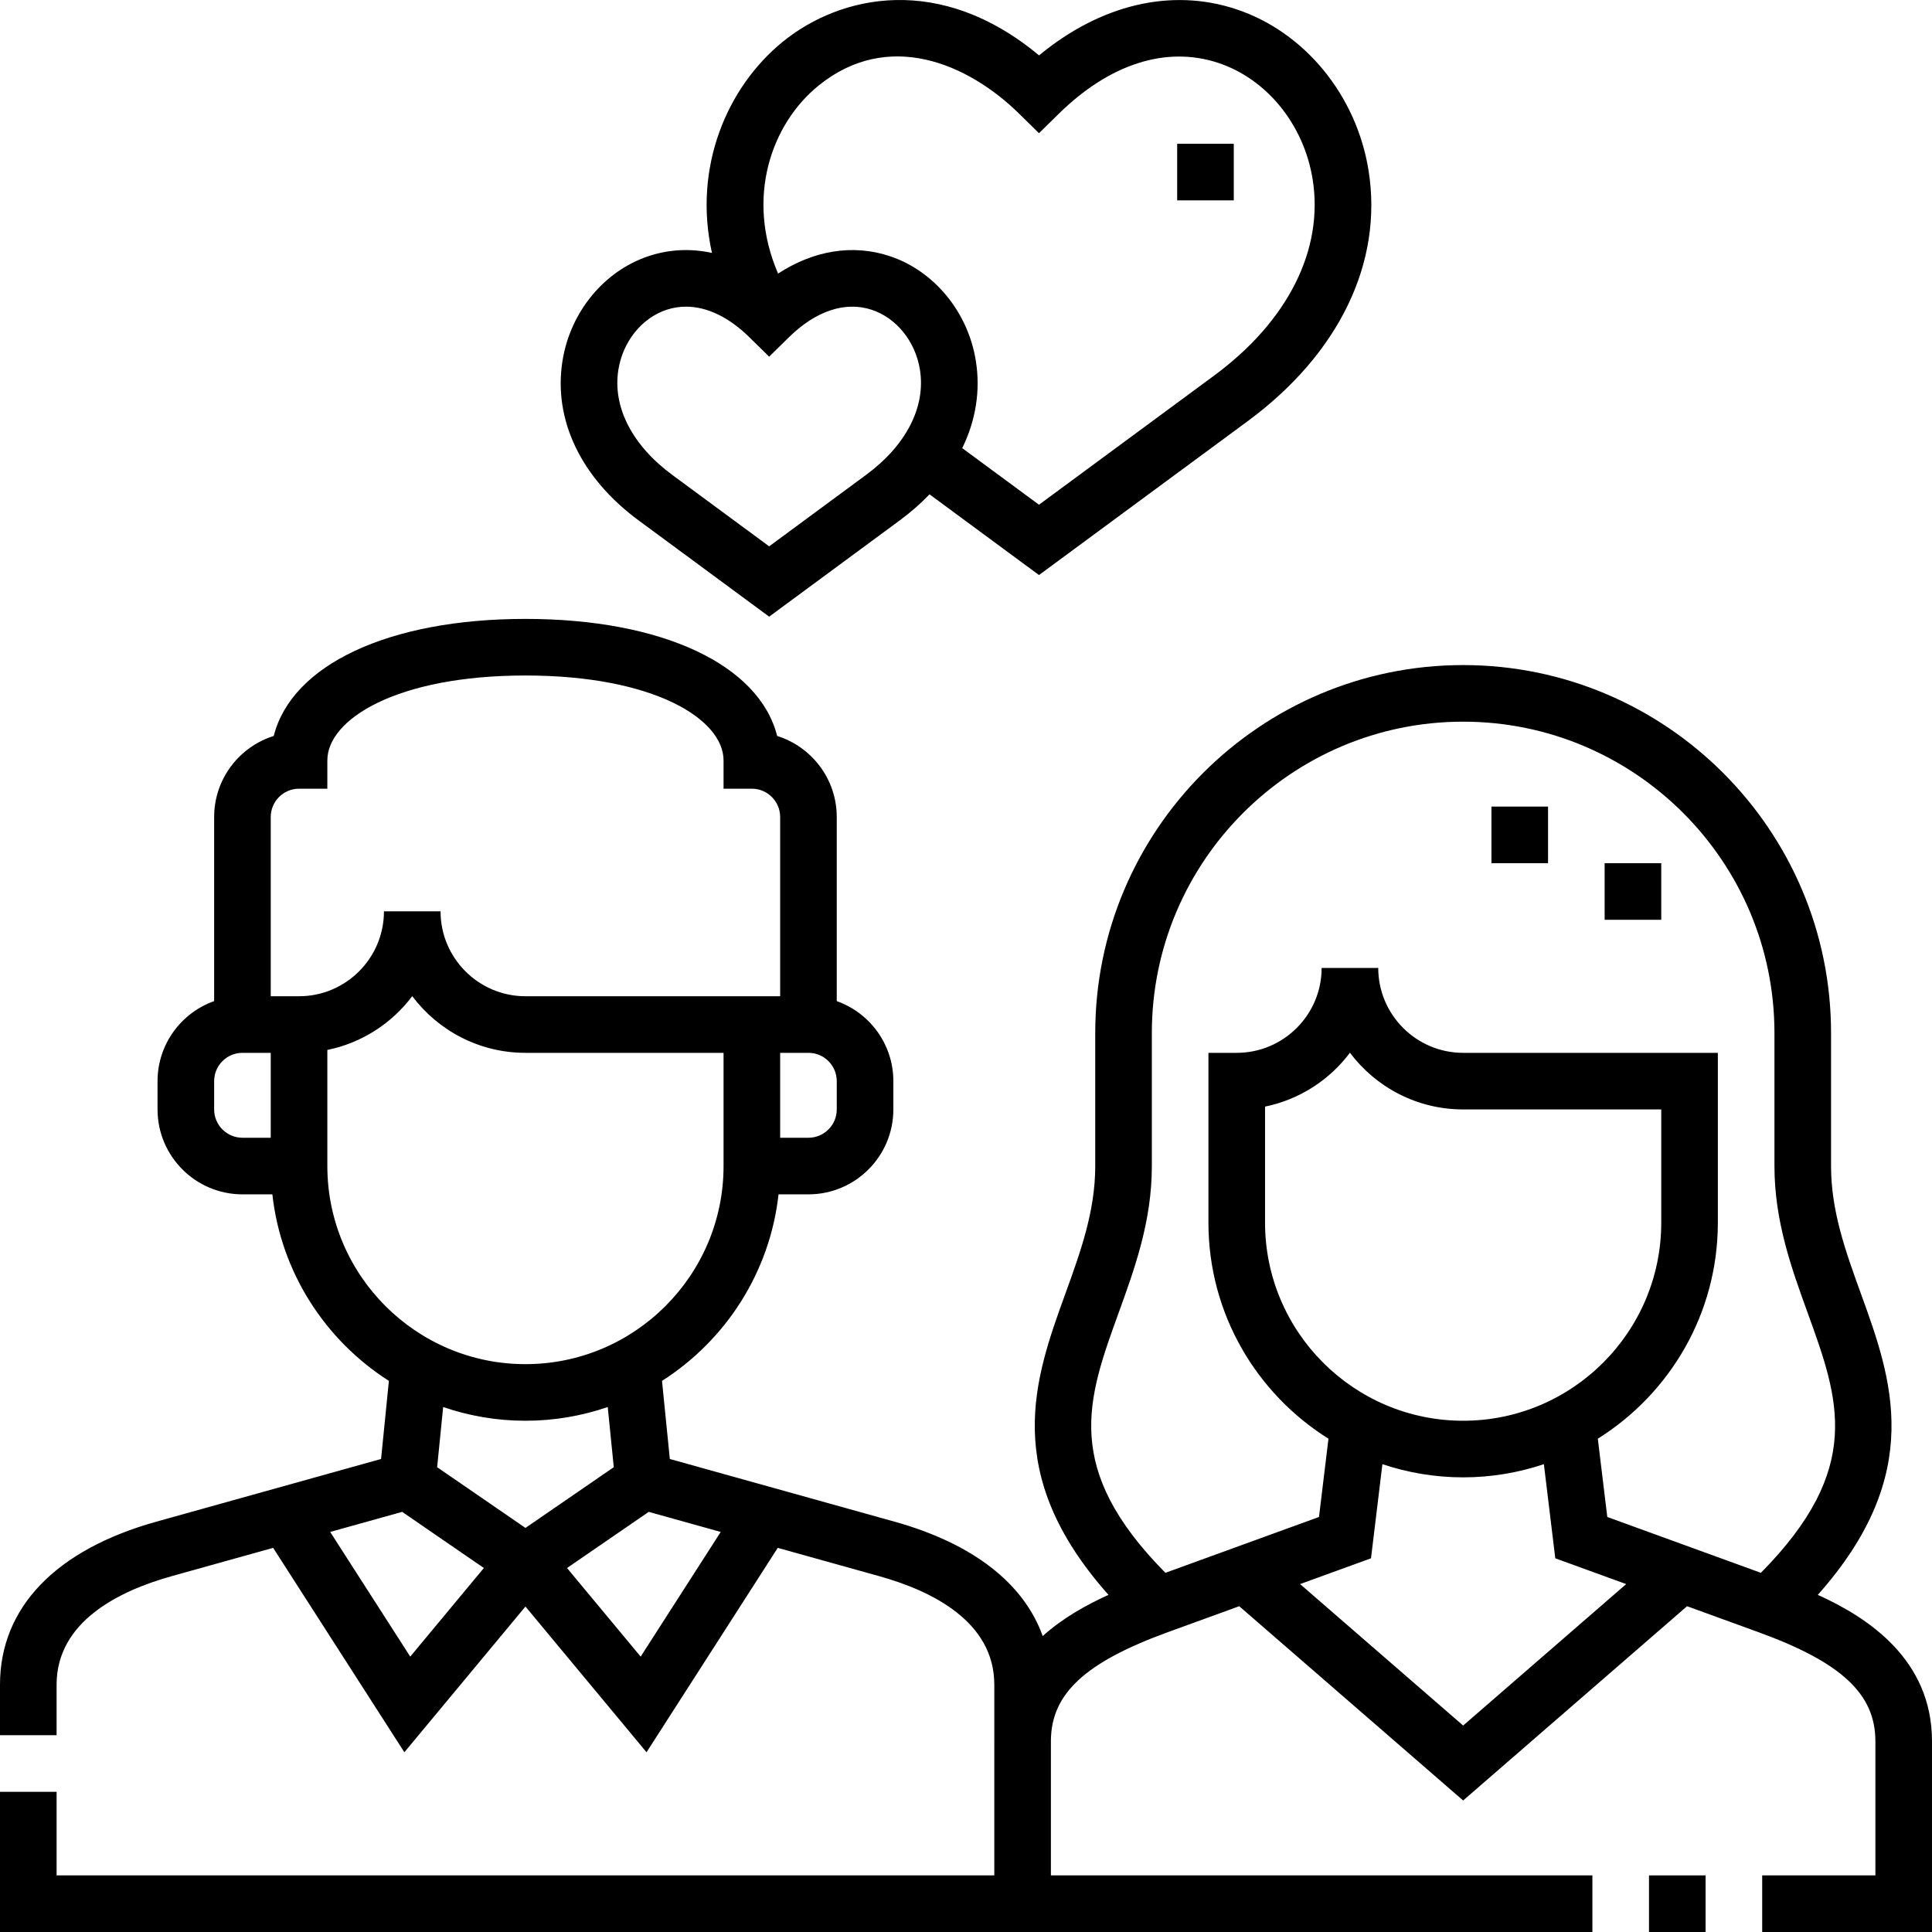
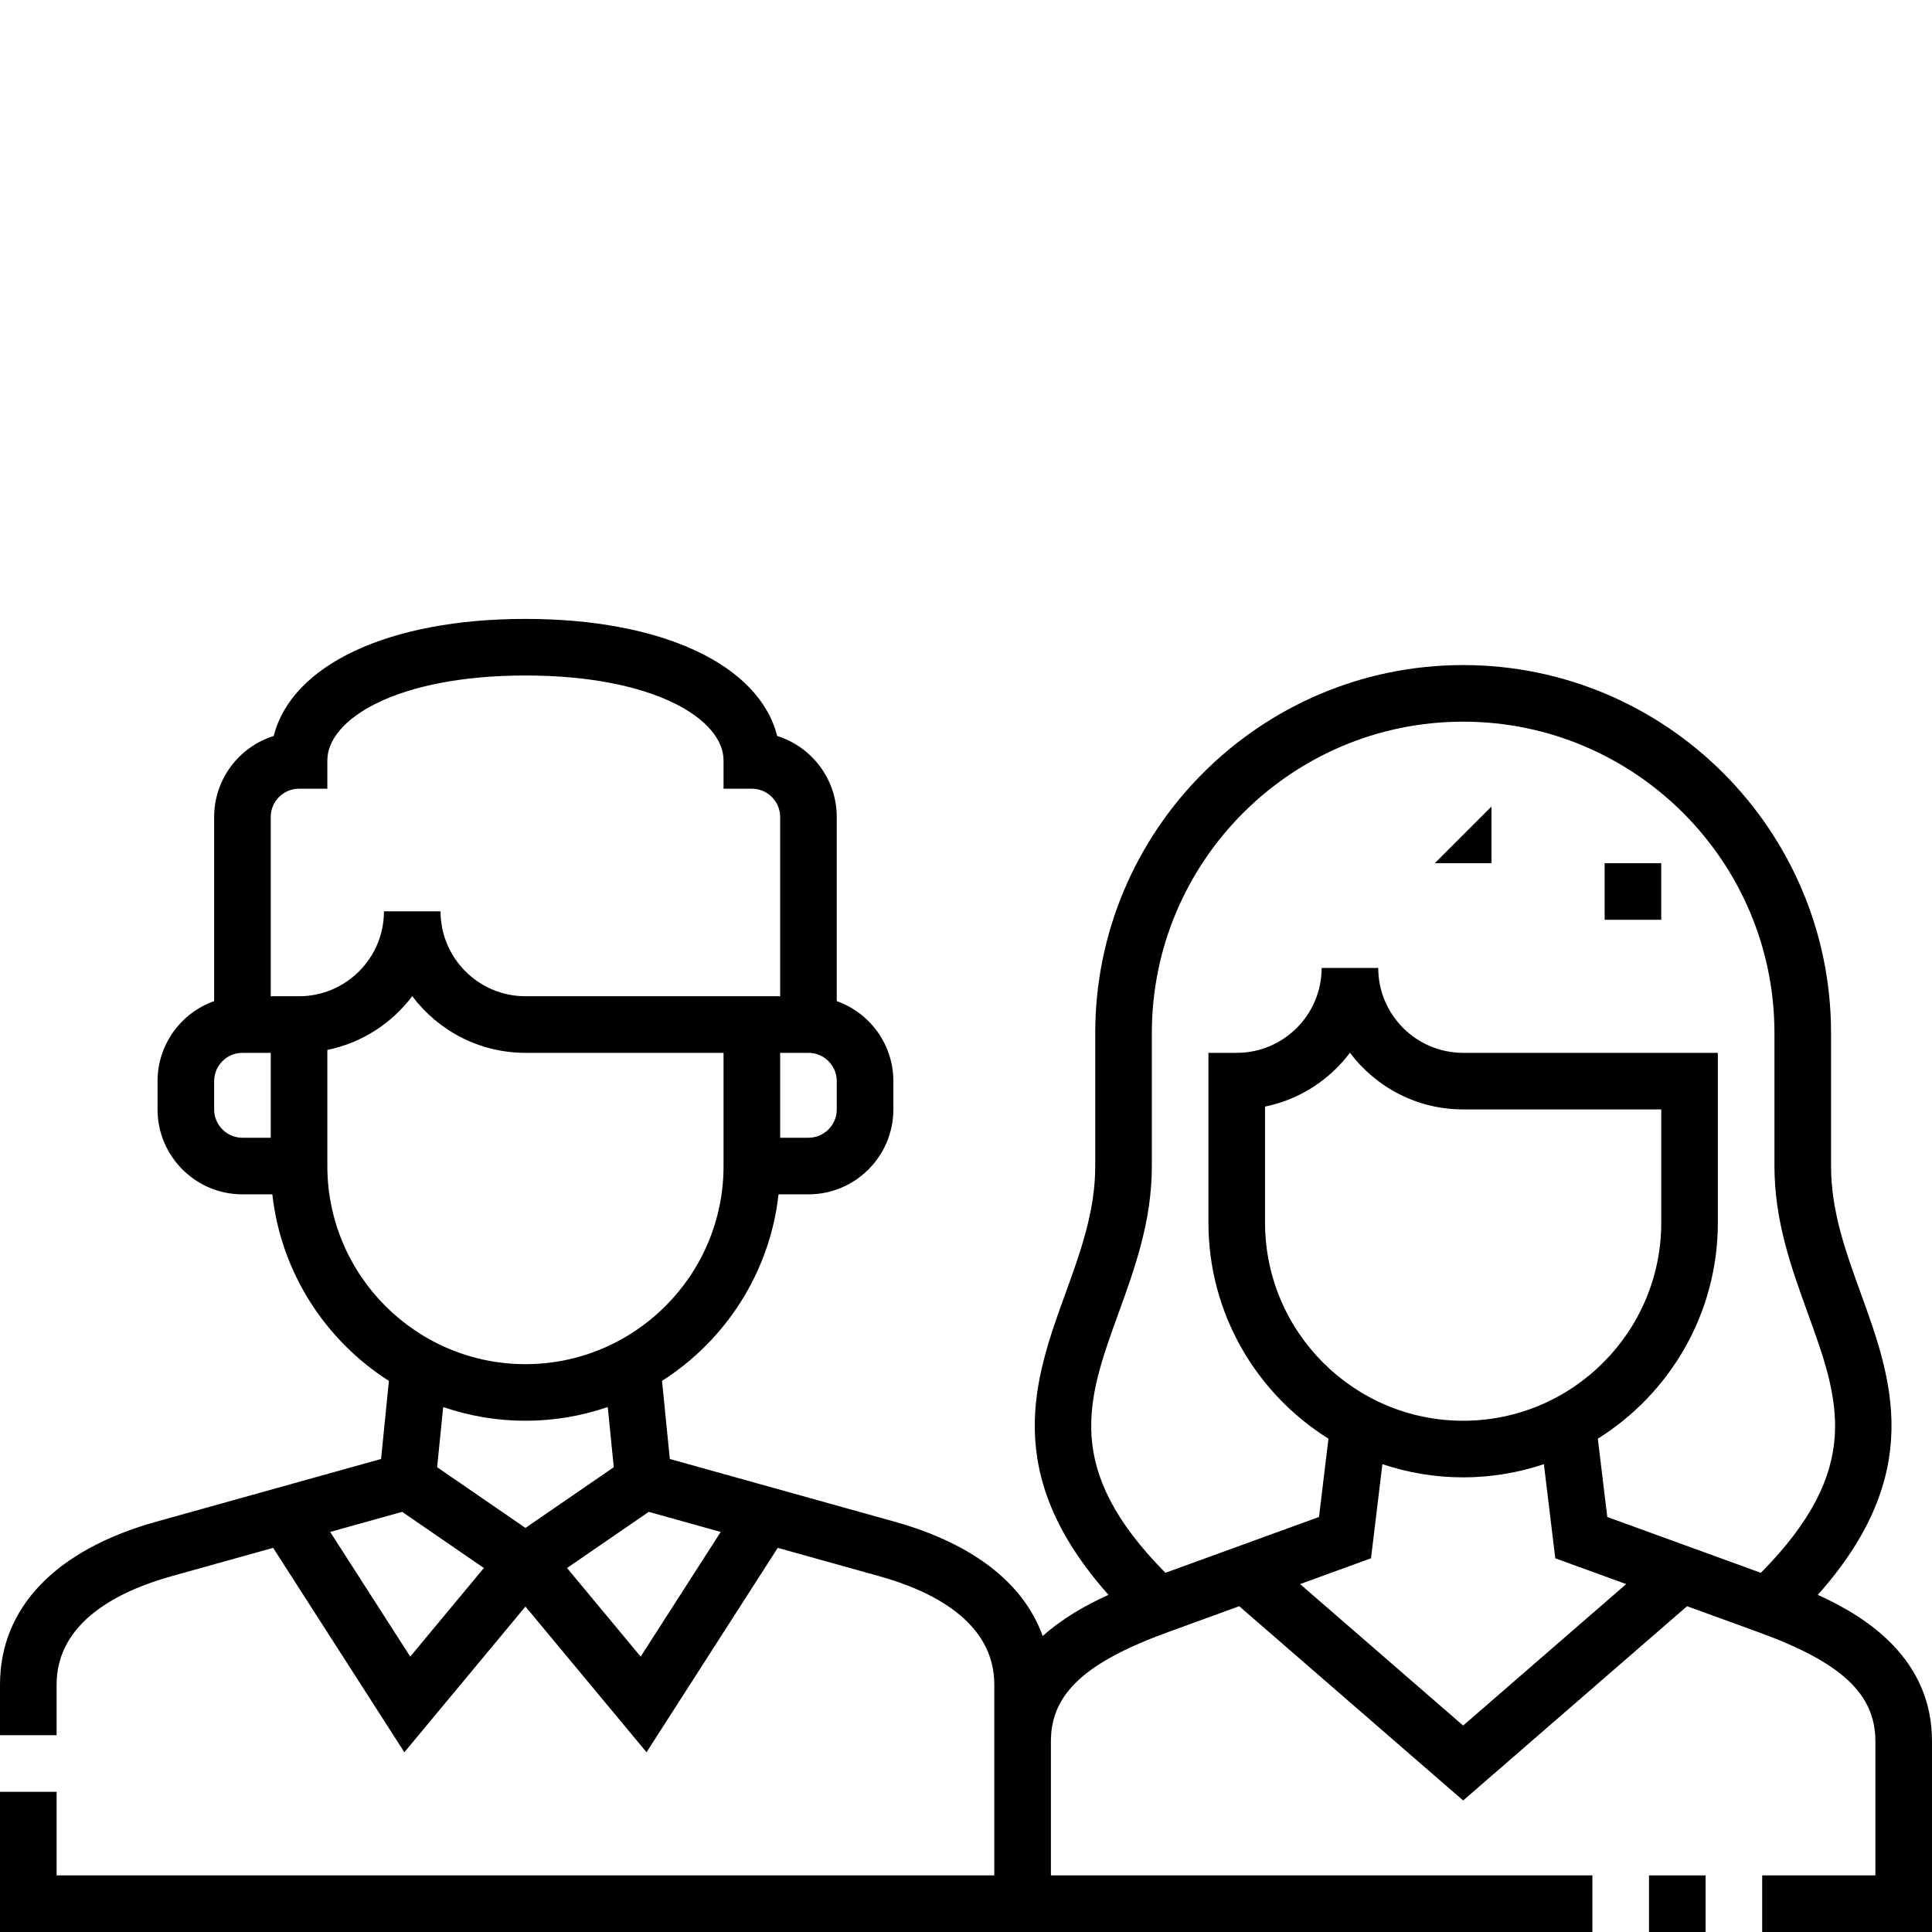
<svg xmlns="http://www.w3.org/2000/svg" id="Capa_1" height="512" viewBox="0 0 512.002 512.002" width="512">
  <g>
    <path d="m481.735 422.658c28.675-32.203 19.569-57.347 11.46-79.735-4.086-11.282-7.946-21.938-7.946-33.907v-35.263c0-53.762-43.738-97.5-97.499-97.5s-97.5 43.738-97.5 97.5v35.263c0 11.969-3.86 22.625-7.946 33.907-8.109 22.388-17.215 47.532 11.461 79.735-5.705 2.572-12.04 6.068-17.438 10.914-5.002-13.979-18.52-24.525-39.283-30.317l-59.532-16.608-2.072-20.696c16.809-10.723 28.575-28.666 30.882-49.434h7.928c12.407 0 22.5-10.094 22.5-22.5v-7.5c0-9.778-6.271-18.115-15.001-21.21v-48.79c0-10.072-6.653-18.62-15.794-21.479-4.745-18.805-30.355-31.021-66.705-31.021s-61.96 12.216-66.705 31.021c-9.142 2.859-15.794 11.407-15.794 21.479v48.79c-8.729 3.096-15 11.433-15 21.21v7.5c0 12.406 10.093 22.5 22.5 22.5h7.926c2.307 20.768 14.074 38.711 30.883 49.434l-2.072 20.696-59.532 16.608c-26.733 7.458-41.456 22.798-41.456 43.195v13.398h15v-13.398c0-16.73 16.579-24.867 30.486-28.746l26.9-7.504 34.776 54.167 32.088-38.615 32.088 38.615 34.776-54.167 26.901 7.505c13.907 3.879 30.486 12.016 30.486 28.746v14.712c0 .096-.001.192-.001.288l.001 35.552h-248.5v-22.153h-15v37.153h422v-15h-143.5v-35.767c.103-12.41 9.117-20.739 31.033-28.707l18.876-6.863 59.34 51.485 59.341-51.485 18.876 6.863c22.042 8.014 31.033 16.393 31.033 28.922v35.552h-30v15h44.999v-50.553c.002-21.602-16.878-32.757-30.264-38.792zm-259.984-128.642c0 4.136-3.365 7.5-7.5 7.5h-7.501v-22.5h7.501c4.135 0 7.5 3.364 7.5 7.5zm-142.5-85h7.5v-7.5c0-10.907 18.4-22.5 52.5-22.5 34.099 0 52.499 11.593 52.499 22.5v7.5h7.5c4.136 0 7.5 3.364 7.5 7.5v47.5h-67.499c-12.407 0-22.5-10.094-22.5-22.5h-15c0 12.406-10.094 22.5-22.5 22.5h-7.5v-47.5c.001-4.135 3.365-7.5 7.5-7.5zm-22.499 85v-7.5c0-4.136 3.365-7.5 7.5-7.5h7.5v22.5h-7.5c-4.135 0-7.5-3.364-7.5-7.5zm29.999 15v-30.769c9.141-1.864 17.089-7.05 22.5-14.255 6.847 9.116 17.747 15.023 30 15.023h52.499v30c0 28.948-23.551 52.5-52.499 52.5s-52.5-23.55-52.5-52.499zm52.5 67.5c7.631 0 14.962-1.292 21.809-3.636l1.597 15.946-23.405 16.089-23.405-16.089 1.597-15.946c6.845 2.345 14.176 3.636 21.807 3.636zm-51.747 29.466 19.076-5.322 21.651 14.881-19.513 23.482zm82.279 33.042-19.513-23.482 21.651-14.881 19.076 5.322zm126.626-90.992c4.347-12.003 8.842-24.414 8.842-39.016v-35.263c0-45.49 37.009-82.5 82.5-82.5s82.499 37.01 82.499 82.5v35.263c0 14.602 4.495 27.013 8.842 39.016 8.289 22.885 14.885 41.145-12.44 68.784l-40.7-14.797-2.513-20.747c19.084-11.939 31.811-33.134 31.811-57.256v-45h-67.5c-12.406 0-22.5-10.094-22.5-22.5h-15c0 12.406-10.093 22.5-22.5 22.5h-7.5v45c0 24.122 12.727 45.317 31.81 57.255l-2.513 20.748-40.7 14.797c-27.323-27.639-20.727-45.899-12.438-68.784zm38.842-24.016v-30.753c9.143-1.864 17.088-7.064 22.5-14.271 6.847 9.116 17.746 15.023 30 15.023h52.5v30c0 28.948-23.552 52.5-52.501 52.5-28.948.001-52.499-23.55-52.499-52.499zm52.499 133.275-43.211-37.49 18.792-6.832 3.022-24.948c6.729 2.256 13.918 3.496 21.397 3.496 7.478 0 14.668-1.241 21.397-3.496l3.022 24.948 18.792 6.832z" />
    <path d="m437.001 497.002h15v15h-15z" />
-     <path d="m311.964 38.101h15v15h-15z" />
-     <path d="m169.254 137.924 34.583 25.499 34.583-25.499c2.936-2.165 5.576-4.481 7.914-6.921l29.01 21.391 55.301-40.775c24.255-17.883 35.931-42.104 32.035-66.449-3.201-19.999-17.017-36.787-35.196-42.77-17.174-5.65-35.857-1.171-52.126 12.282-26.163-21.828-52.523-16.056-67.806-3.707-14.83 11.984-23.954 33.282-18.876 56.052-5.582-1.214-11.242-.979-16.69.816-11.847 3.898-20.843 14.796-22.918 27.764-2.497 15.593 4.861 31.018 20.186 42.317zm47.726-115.284c18.392-14.861 39.494-5.87 53.109 7.499l5.255 5.159 5.255-5.159c13.465-13.224 28.451-18.017 42.195-13.491 12.908 4.247 22.75 16.373 25.073 30.892 2.979 18.612-6.542 37.567-26.125 52.006l-46.399 34.211-20.34-14.997c3.585-7.327 4.872-15.218 3.602-23.154-2.076-12.968-11.072-23.865-22.918-27.764-9.704-3.192-20.081-1.472-29.483 4.659-8.668-20.052-1.835-39.669 10.776-49.861zm-53.102 75.335c1.198-7.486 6.221-13.722 12.796-15.886 1.671-.55 3.385-.821 5.125-.821 5.553 0 11.358 2.769 16.782 8.094l5.255 5.159 5.254-5.159c7.124-6.994 14.904-9.578 21.908-7.272 6.575 2.164 11.598 8.399 12.796 15.887 1.578 9.861-3.625 20.021-14.277 27.874l-25.682 18.936-25.681-18.935c-10.65-7.855-15.854-18.015-14.276-27.877z" />
-     <path d="m395.25 213.753h15v15.001h-15z" />
+     <path d="m395.25 213.753v15.001h-15z" />
    <path d="m425.25 228.754h15v15h-15z" />
  </g>
</svg>